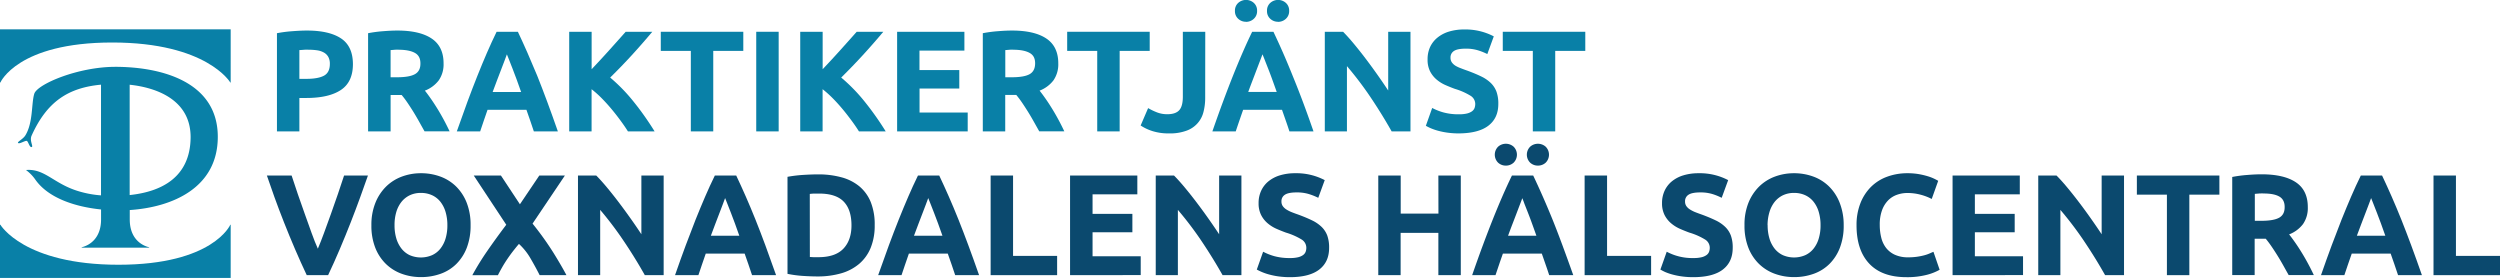
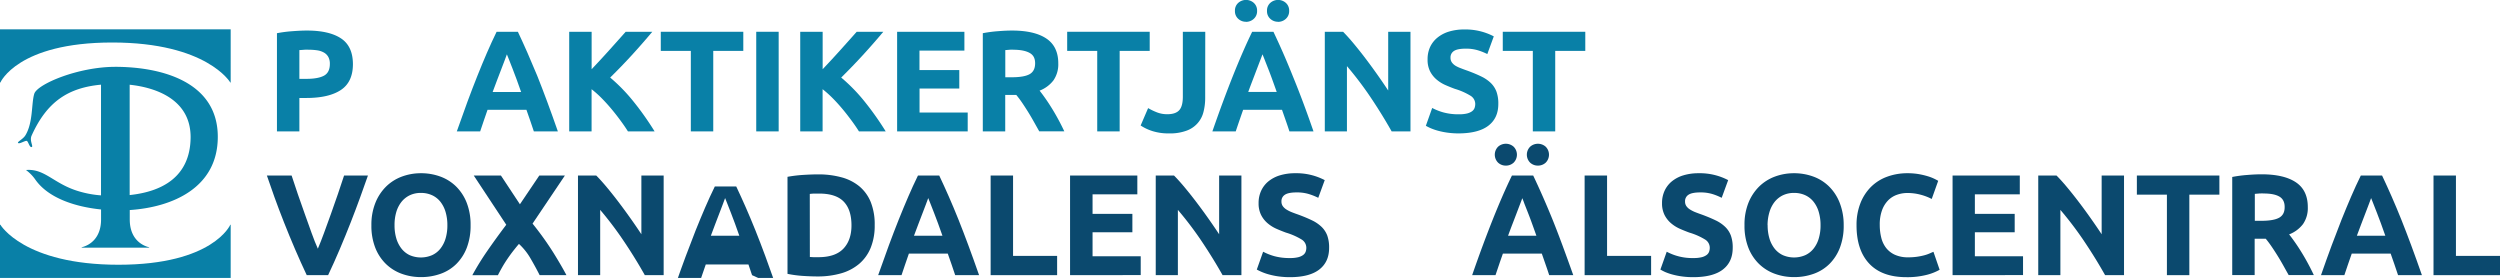
<svg xmlns="http://www.w3.org/2000/svg" viewBox="0 0 1391.23 154.66">
  <defs>
    <style>.cls-1{fill:#0980a7;}.cls-2{fill:#0b496e;}</style>
  </defs>
  <g id="Lager_2" data-name="Lager 2">
    <g id="Lager_1-2" data-name="Lager 1">
      <path class="cls-1" d="M62.45,23.65c52.73,0,65.72,22.27,65.72,22.27h.2V16.33H0V45.92H.21S9.72,23.65,62.45,23.65Z" />
      <path class="cls-1" d="M65.93,147.33C13.19,147.33.21,125.06.21,125.06H0v29.6H128.37v-29.6h-.2S118.66,147.33,65.93,147.33Z" />
      <path class="cls-1" d="M121.2,76.14c0-30.84-31.67-38.93-57-38.95-20.8,0-43.47,9.64-45.13,15s-.59,16-4.94,23.13c-1.35,2.22-4.89,3.71-4,4.3s4-1.56,4.82-1.18,1.44,3.64,2.64,3.4-1.31-3.45,0-6.37C26.1,56.54,38,48.82,56.21,47.12v61.6a57.56,57.56,0,0,1-13.15-2.51C29.88,102.05,25,94,15,94.57c-.56,0-.47.17-.17.33a22.55,22.55,0,0,1,4.8,5c7.21,10.34,22.22,15.2,36.61,16.67v5.56c0,10-5.82,14.23-10.79,15.49v.2H83v-.2c-5-1.26-10.79-5.5-10.79-15.49v-5.24C96.08,115.29,121.2,104.44,121.2,76.14Zm-15.13.71c-.36,21.84-16.21,29.84-33.91,31.7V47.15C87,48.72,106.41,55.52,106.07,76.85Z" />
      <path class="cls-1" d="M170.76,17q12.41,0,19,4.36t6.64,14.28q0,10-6.72,14.44t-19.2,4.44H166.6V73.12H154.12V18.48a70.61,70.61,0,0,1,8.64-1.12Q167.32,17,170.76,17Zm.8,10.64c-.9,0-1.8,0-2.68.08s-1.64.11-2.28.16v16h3.92c4.32,0,7.58-.59,9.76-1.76s3.28-3.36,3.28-6.56a7.85,7.85,0,0,0-.84-3.84,6.39,6.39,0,0,0-2.4-2.44,10.83,10.83,0,0,0-3.8-1.28A31.29,31.29,0,0,0,171.56,27.68Z" />
-       <path class="cls-1" d="M221.08,17q12.48,0,19.12,4.44t6.64,13.8a15.59,15.59,0,0,1-2.68,9.48,17.61,17.61,0,0,1-7.72,5.72c1.12,1.39,2.3,3,3.52,4.76s2.44,3.65,3.64,5.6,2.36,4,3.48,6.08,2.16,4.17,3.12,6.2H236.25q-1.53-2.72-3.09-5.52T230,62.16q-1.65-2.64-3.25-5t-3.22-4.28h-6.16V73.12H204.84V18.48a70.93,70.93,0,0,1,8.44-1.12Q217.65,17,221.08,17Zm.72,10.64c-.9,0-1.72,0-2.44.08l-2,.16V43h3.52q7,0,10.08-1.76t3-6c0-2.72-1-4.65-3.08-5.8S225.8,27.68,221.8,27.68Z" />
      <path class="cls-1" d="M297.08,73.12c-.62-1.93-1.28-3.9-2-5.93s-1.41-4.06-2.12-6.07H271.31l-2.1,6.08c-.71,2-1.36,4-2,5.92h-13q3.14-9,5.94-16.56t5.5-14.32q2.68-6.72,5.29-12.76t5.42-11.8h11.83q2.73,5.76,5.38,11.8T299,42.24q2.68,6.72,5.5,14.32t5.95,16.56Zm-15-42.88c-.28.8-.68,1.9-1.22,3.29s-1.15,3-1.83,4.8-1.45,3.82-2.3,6S275,48.8,274.15,51.2H290c-.84-2.4-1.67-4.7-2.46-6.89s-1.55-4.19-2.27-6l-1.88-4.8C282.85,32.11,282.41,31,282.08,30.24Z" />
      <path class="cls-1" d="M349.44,73.12q-1.68-2.7-4-5.85c-1.52-2.09-3.17-4.21-4.93-6.33s-3.6-4.17-5.53-6.13a58.55,58.55,0,0,0-5.77-5.17V73.12H316.76V17.68h12.48V38.52q4.81-5.06,9.78-10.58t9.17-10.26H363q-5.65,6.74-11.38,13T339.56,43.16A95.27,95.27,0,0,1,352.4,56.33a162.58,162.58,0,0,1,11.88,16.79Z" />
      <path class="cls-1" d="M413.64,17.68V28.32H396.92v44.8H384.44V28.32H367.72V17.68Z" />
      <path class="cls-1" d="M420.84,17.68h12.48V73.12H420.84Z" />
      <path class="cls-1" d="M478,73.12c-1.12-1.8-2.45-3.75-4-5.85s-3.17-4.21-4.93-6.33-3.6-4.17-5.53-6.13a59.71,59.71,0,0,0-5.77-5.17V73.12H445.32V17.68H457.8V38.52q4.81-5.06,9.78-10.58t9.17-10.26h14.81q-5.65,6.74-11.39,13T468.12,43.16A95.22,95.22,0,0,1,481,56.33a164.16,164.16,0,0,1,11.89,16.79Z" />
      <path class="cls-1" d="M499.24,73.12V17.68h37.44V28.16h-25V39h22.16V49.28H511.72V62.64h26.8V73.12Z" />
      <path class="cls-1" d="M563.16,17q12.48,0,19.12,4.44t6.64,13.8a15.66,15.66,0,0,1-2.68,9.48,17.67,17.67,0,0,1-7.72,5.72c1.12,1.39,2.29,3,3.52,4.76s2.44,3.65,3.64,5.6,2.36,4,3.48,6.08,2.16,4.17,3.12,6.2H578.33l-3.1-5.52q-1.56-2.8-3.21-5.44t-3.25-5q-1.6-2.35-3.21-4.28H559.4V73.12H546.92V18.48a70.66,70.66,0,0,1,8.44-1.12Q559.71,17,563.16,17Zm.72,10.64c-.91,0-1.72,0-2.44.08l-2,.16V43h3.52q7,0,10.08-1.76c2-1.17,3-3.17,3-6s-1-4.65-3.08-5.8S567.88,27.68,563.88,27.68Z" />
      <path class="cls-1" d="M639.8,17.68V28.32H623.08v44.8H610.6V28.32H593.88V17.68Z" />
      <path class="cls-1" d="M670.68,54.48a31.08,31.08,0,0,1-.92,7.68,14.77,14.77,0,0,1-9.36,10.52,26.52,26.52,0,0,1-9.8,1.56,29.42,29.42,0,0,1-9.36-1.32,26.1,26.1,0,0,1-6.48-3.08l4.16-9.68a34.49,34.49,0,0,0,5,2.4,15.65,15.65,0,0,0,5.76,1c3,0,5.22-.75,6.56-2.24s2-4,2-7.52V17.68h12.48Z" />
      <path class="cls-1" d="M717.55,73.12c-.62-1.93-1.28-3.9-2-5.93l-2.12-6.07H691.79c-.7,2-1.41,4.05-2.11,6.08s-1.36,4-2,5.92h-13q3.12-9,5.93-16.56t5.5-14.32q2.68-6.72,5.3-12.76t5.41-11.8h11.83q2.74,5.76,5.39,11.8t5.34,12.76Q722.16,49,725,56.56t5.95,16.56Zm-24.15-61a6.28,6.28,0,0,1-4.32-1.64,5.63,5.63,0,0,1-1.84-4.44,5.63,5.63,0,0,1,1.84-4.44,6.51,6.51,0,0,1,8.64,0,5.66,5.66,0,0,1,1.84,4.44,5.66,5.66,0,0,1-1.84,4.44A6.31,6.31,0,0,1,693.4,12.16Zm9.16,18.08c-.28.8-.69,1.9-1.23,3.29s-1.14,3-1.83,4.8-1.45,3.82-2.29,6-1.71,4.47-2.58,6.87h15.85q-1.28-3.6-2.47-6.89c-.79-2.19-1.55-4.19-2.26-6s-1.35-3.42-1.88-4.8S702.89,31,702.56,30.24Zm8.68-18.08a6.28,6.28,0,0,1-4.32-1.64,5.63,5.63,0,0,1-1.84-4.44,5.63,5.63,0,0,1,1.84-4.44,6.51,6.51,0,0,1,8.64,0,5.66,5.66,0,0,1,1.84,4.44,5.66,5.66,0,0,1-1.84,4.44A6.31,6.31,0,0,1,711.24,12.16Z" />
      <path class="cls-1" d="M774.44,73.12q-5.37-9.53-11.6-18.8A190.75,190.75,0,0,0,749.56,36.8V73.12H737.24V17.68H747.4q2.64,2.64,5.84,6.48t6.52,8.2q3.32,4.37,6.6,9t6.16,9V17.68h12.4V73.12Z" />
      <path class="cls-1" d="M812,63.6a18.19,18.19,0,0,0,4.36-.44,8,8,0,0,0,2.76-1.2,4.1,4.1,0,0,0,1.44-1.8,6.56,6.56,0,0,0,.4-2.32,5.38,5.38,0,0,0-2.56-4.52,36.78,36.78,0,0,0-8.8-3.88q-2.73-1-5.44-2.2a20.12,20.12,0,0,1-4.88-3.12,14.74,14.74,0,0,1-3.52-4.56A14.25,14.25,0,0,1,794.44,33a16.13,16.13,0,0,1,1.44-6.92A14.8,14.8,0,0,1,800,20.88a18.58,18.58,0,0,1,6.4-3.32,28.79,28.79,0,0,1,8.48-1.16,33.91,33.91,0,0,1,16.4,3.84l-3.6,9.84A34,34,0,0,0,822.48,28a22.51,22.51,0,0,0-6.84-.92q-4.49,0-6.44,1.24a4.18,4.18,0,0,0-2,3.8,4.39,4.39,0,0,0,.72,2.56,7,7,0,0,0,2,1.88A17.58,17.58,0,0,0,813,38c1.14.45,2.41.92,3.8,1.4,2.88,1.07,5.38,2.12,7.52,3.16a20.17,20.17,0,0,1,5.32,3.64,13.31,13.31,0,0,1,3.16,4.88,19.69,19.69,0,0,1,1,6.8q0,7.76-5.44,12T812,74.24a45.81,45.81,0,0,1-6.64-.44,41.39,41.39,0,0,1-5.24-1.08,30.38,30.38,0,0,1-3.92-1.36A27.44,27.44,0,0,1,793.48,70L797,60.08a31,31,0,0,0,6.12,2.44A31.71,31.71,0,0,0,812,63.6Z" />
      <path class="cls-1" d="M882.2,17.68V28.32H865.47v44.8H853V28.32H836.28V17.68Z" />
      <path class="cls-2" d="M170.7,153.12q-3.31-7-6.53-14.5t-6.12-14.86q-2.9-7.35-5.33-14.08t-4.2-12h13.76q1.56,4.81,3.46,10.37t3.89,11.06c1.31,3.68,2.58,7.2,3.78,10.57s2.37,6.27,3.47,8.72q1.56-3.65,3.42-8.7t3.83-10.56q2-5.52,3.88-11.07t3.47-10.39h13.28q-1.86,5.31-4.28,12t-5.31,14.07q-2.88,7.36-6.08,14.89t-6.49,14.47Z" />
      <path class="cls-2" d="M261.88,125.36a34.17,34.17,0,0,1-2.12,12.52,25.78,25.78,0,0,1-5.8,9,23.76,23.76,0,0,1-8.76,5.48,31.77,31.77,0,0,1-10.92,1.84,30.92,30.92,0,0,1-10.72-1.84,24.68,24.68,0,0,1-8.8-5.48,25.61,25.61,0,0,1-5.92-9,33.54,33.54,0,0,1-2.16-12.52,32.53,32.53,0,0,1,2.24-12.52,26.64,26.64,0,0,1,6-9.08,24.93,24.93,0,0,1,8.8-5.52,30.13,30.13,0,0,1,10.52-1.84A30.92,30.92,0,0,1,245,98.24a24.5,24.5,0,0,1,8.8,5.52,26,26,0,0,1,5.92,9.08A33.54,33.54,0,0,1,261.88,125.36Zm-42.32,0a25.1,25.1,0,0,0,1,7.36,16.87,16.87,0,0,0,2.88,5.64A12.75,12.75,0,0,0,228,142a15.75,15.75,0,0,0,12.44,0,12.63,12.63,0,0,0,4.64-3.64,16.87,16.87,0,0,0,2.88-5.64,25.1,25.1,0,0,0,1-7.36,25.48,25.48,0,0,0-1-7.4,16.89,16.89,0,0,0-2.88-5.68,12.63,12.63,0,0,0-4.64-3.64,14.63,14.63,0,0,0-6.2-1.28,14.1,14.1,0,0,0-6.24,1.32,13.18,13.18,0,0,0-4.6,3.68,16.89,16.89,0,0,0-2.88,5.68A25.16,25.16,0,0,0,219.56,125.36Z" />
      <path class="cls-2" d="M300.31,153.12q-2.34-4.63-5.12-9.38a34,34,0,0,0-6.4-8c-.74.83-1.69,2-2.83,3.44s-2.29,3-3.44,4.68-2.21,3.36-3.21,5.13-1.74,3.16-2.23,4.17H262.84a145.43,145.43,0,0,1,8.26-13.41q4.77-6.92,10.63-14.68L263.64,97.68h15.12l10.57,16,10.79-16h14.24l-18,26.76A170.15,170.15,0,0,1,308,140.69q4.58,7.4,7.22,12.43Z" />
      <path class="cls-2" d="M358.84,153.12q-5.35-9.52-11.6-18.8A190.75,190.75,0,0,0,334,116.8v36.32H321.64V97.68H331.8q2.64,2.64,5.84,6.48t6.52,8.2q3.31,4.36,6.6,9t6.16,9V97.68h12.4v55.44Z" />
-       <path class="cls-2" d="M418.51,153.12c-.61-1.93-1.28-3.9-2-5.93s-1.41-4.06-2.12-6.07H392.75l-2.1,6.08c-.71,2-1.36,4-2,5.92h-13q3.13-9,5.94-16.56t5.49-14.32q2.7-6.72,5.3-12.76t5.42-11.8H409.7q2.73,5.76,5.38,11.8t5.35,12.76q2.69,6.72,5.5,14.32t5.95,16.56Zm-15-42.88c-.28.8-.69,1.9-1.22,3.29s-1.15,3-1.83,4.8-1.45,3.82-2.3,6-1.71,4.47-2.58,6.87h15.85q-1.28-3.6-2.46-6.89c-.8-2.19-1.55-4.19-2.27-6l-1.88-4.8C404.29,112.11,403.85,111,403.52,110.24Z" />
+       <path class="cls-2" d="M418.51,153.12c-.61-1.93-1.28-3.9-2-5.93H392.75l-2.1,6.08c-.71,2-1.36,4-2,5.92h-13q3.13-9,5.94-16.56t5.49-14.32q2.7-6.72,5.3-12.76t5.42-11.8H409.7q2.73,5.76,5.38,11.8t5.35,12.76q2.69,6.72,5.5,14.32t5.95,16.56Zm-15-42.88c-.28.8-.69,1.9-1.22,3.29s-1.15,3-1.83,4.8-1.45,3.82-2.3,6-1.71,4.47-2.58,6.87h15.85q-1.28-3.6-2.46-6.89c-.8-2.19-1.55-4.19-2.27-6l-1.88-4.8C404.29,112.11,403.85,111,403.52,110.24Z" />
      <path class="cls-2" d="M486.76,125.36a32.46,32.46,0,0,1-2.24,12.56,23.24,23.24,0,0,1-6.36,8.88,27,27,0,0,1-10,5.28,46.67,46.67,0,0,1-13.28,1.76q-3.36,0-7.84-.28a64,64,0,0,1-8.8-1.16v-54a74.85,74.85,0,0,1,9-1.08q4.68-.28,8-.28a48.42,48.42,0,0,1,12.92,1.6,26.48,26.48,0,0,1,10,5,22.4,22.4,0,0,1,6.4,8.8A33.4,33.4,0,0,1,486.76,125.36ZM450.68,143q.88.07,2,.12c.77,0,1.69,0,2.76,0q9.36,0,13.88-4.72t4.52-13q0-8.72-4.32-13.2t-13.68-4.48c-.85,0-1.73,0-2.64,0a24.88,24.88,0,0,0-2.56.2Z" />
      <path class="cls-2" d="M531.55,153.12c-.61-1.93-1.28-3.9-2-5.93s-1.41-4.06-2.12-6.07H505.79l-2.1,6.08c-.71,2-1.36,4-2,5.92h-13q3.14-9,5.94-16.56t5.49-14.32q2.7-6.72,5.3-12.76t5.42-11.8h11.83q2.73,5.76,5.38,11.8t5.35,12.76q2.68,6.72,5.5,14.32t5.95,16.56Zm-15-42.88c-.28.8-.69,1.9-1.22,3.29s-1.15,3-1.83,4.8-1.45,3.82-2.3,6-1.71,4.47-2.58,6.87h15.85q-1.28-3.6-2.46-6.89c-.8-2.19-1.55-4.19-2.27-6l-1.88-4.8C517.33,112.11,516.89,111,516.56,110.24Z" />
      <path class="cls-2" d="M588.28,142.4v10.72h-37V97.68h12.48V142.4Z" />
      <path class="cls-2" d="M595.48,153.12V97.68h37.44v10.48H608V119h22.16v10.24H608v13.36h26.8v10.48Z" />
      <path class="cls-2" d="M680.36,153.12q-5.37-9.52-11.6-18.8a190.75,190.75,0,0,0-13.28-17.52v36.32H643.16V97.68h10.16q2.64,2.64,5.84,6.48t6.52,8.2q3.32,4.36,6.6,9t6.16,9V97.68h12.4v55.44Z" />
      <path class="cls-2" d="M718,143.6a18.19,18.19,0,0,0,4.36-.44,8,8,0,0,0,2.76-1.2,4.1,4.1,0,0,0,1.44-1.8,6.56,6.56,0,0,0,.4-2.32,5.38,5.38,0,0,0-2.56-4.52,36.78,36.78,0,0,0-8.8-3.88q-2.73-1-5.44-2.2a20.12,20.12,0,0,1-4.88-3.12,14.74,14.74,0,0,1-3.52-4.56,14.25,14.25,0,0,1-1.36-6.52,16.13,16.13,0,0,1,1.44-6.92,14.8,14.8,0,0,1,4.08-5.24,18.58,18.58,0,0,1,6.4-3.32,28.79,28.79,0,0,1,8.48-1.16,33.91,33.91,0,0,1,16.4,3.84l-3.6,9.84A34,34,0,0,0,728.4,108a22.51,22.51,0,0,0-6.84-.92q-4.48,0-6.44,1.24a4.18,4.18,0,0,0-2,3.8,4.39,4.39,0,0,0,.72,2.56,7,7,0,0,0,2,1.88,17.58,17.58,0,0,0,3,1.52c1.14.45,2.41.92,3.8,1.4,2.88,1.07,5.38,2.12,7.52,3.16a20.17,20.17,0,0,1,5.32,3.64,13.31,13.31,0,0,1,3.16,4.88,19.69,19.69,0,0,1,1,6.8q0,7.76-5.44,12T718,154.24a45.81,45.81,0,0,1-6.64-.44,41.39,41.39,0,0,1-5.24-1.08,30.38,30.38,0,0,1-3.92-1.36A27.44,27.44,0,0,1,699.4,150l3.52-9.92a31,31,0,0,0,6.12,2.44A31.71,31.71,0,0,0,718,143.6Z" />
-       <path class="cls-2" d="M800.44,97.68h12.48v55.44H800.44V129.6h-21v23.52H767V97.68h12.48v21.2h21Z" />
      <path class="cls-2" d="M862.11,153.12c-.62-1.93-1.28-3.9-2-5.93L858,141.12H836.35c-.7,2-1.41,4-2.11,6.08s-1.36,4-2,5.92h-13q3.12-9,5.93-16.56t5.5-14.32q2.68-6.72,5.3-12.76t5.41-11.8h11.83q2.73,5.76,5.39,11.8T864,122.24q2.7,6.72,5.51,14.32t6,16.56ZM838,92.16a6.28,6.28,0,0,1-4.32-1.64,6.28,6.28,0,0,1,0-8.88,6.51,6.51,0,0,1,8.64,0,6.28,6.28,0,0,1,0,8.88A6.31,6.31,0,0,1,838,92.16Zm9.16,18.08c-.28.8-.69,1.9-1.23,3.29s-1.14,3-1.83,4.8-1.45,3.82-2.3,6-1.7,4.47-2.58,6.87H855q-1.27-3.6-2.47-6.89c-.79-2.19-1.55-4.19-2.26-6l-1.89-4.8C847.88,112.11,847.45,111,847.12,110.24Zm8.68-18.08a6.28,6.28,0,0,1-4.32-1.64,6.28,6.28,0,0,1,0-8.88,6.51,6.51,0,0,1,8.64,0,6.28,6.28,0,0,1,0,8.88A6.31,6.31,0,0,1,855.8,92.16Z" />
      <path class="cls-2" d="M918.83,142.4v10.72h-37V97.68h12.49V142.4Z" />
      <path class="cls-2" d="M942.51,143.6a18.13,18.13,0,0,0,4.36-.44,7.86,7.86,0,0,0,2.76-1.2,4,4,0,0,0,1.44-1.8,6.35,6.35,0,0,0,.4-2.32,5.36,5.36,0,0,0-2.56-4.52,36.59,36.59,0,0,0-8.8-3.88q-2.72-1-5.44-2.2a20.32,20.32,0,0,1-4.88-3.12,14.9,14.9,0,0,1-3.52-4.56,14.38,14.38,0,0,1-1.36-6.52,16.13,16.13,0,0,1,1.44-6.92,14.8,14.8,0,0,1,4.08-5.24,18.67,18.67,0,0,1,6.4-3.32,28.89,28.89,0,0,1,8.48-1.16,33.91,33.91,0,0,1,16.4,3.84l-3.6,9.84A33.21,33.21,0,0,0,953,108a22.42,22.42,0,0,0-6.84-.92q-4.47,0-6.44,1.24a4.2,4.2,0,0,0-2,3.8,4.39,4.39,0,0,0,.72,2.56,7,7,0,0,0,2,1.88,18,18,0,0,0,3,1.52c1.15.45,2.42.92,3.8,1.4q4.32,1.61,7.52,3.16a19.84,19.84,0,0,1,5.32,3.64,13.06,13.06,0,0,1,3.16,4.88,19.45,19.45,0,0,1,1,6.8q0,7.76-5.44,12t-16.4,4.28a46,46,0,0,1-6.64-.44,41.76,41.76,0,0,1-5.24-1.08,30.92,30.92,0,0,1-3.92-1.36A29.76,29.76,0,0,1,924,150l3.52-9.92a30.17,30.17,0,0,0,15,3.52Z" />
      <path class="cls-2" d="M1026,125.36a34,34,0,0,1-2.12,12.52,25.64,25.64,0,0,1-5.8,9,23.76,23.76,0,0,1-8.76,5.48,31.69,31.69,0,0,1-10.92,1.84,31,31,0,0,1-10.72-1.84,24.68,24.68,0,0,1-8.8-5.48,25.74,25.74,0,0,1-5.92-9,33.54,33.54,0,0,1-2.16-12.52A32.53,32.53,0,0,1,973,112.84a26.79,26.79,0,0,1,6-9.08,25,25,0,0,1,8.8-5.52,30.17,30.17,0,0,1,10.52-1.84,30.92,30.92,0,0,1,10.72,1.84,24.41,24.41,0,0,1,8.8,5.52,26,26,0,0,1,5.92,9.08A33.54,33.54,0,0,1,1026,125.36Zm-42.32,0a25.44,25.44,0,0,0,1,7.36,16.87,16.87,0,0,0,2.88,5.64,12.83,12.83,0,0,0,4.6,3.64,15.75,15.75,0,0,0,12.44,0,12.63,12.63,0,0,0,4.64-3.64,16.51,16.51,0,0,0,2.88-5.64,25.1,25.1,0,0,0,1-7.36,25.48,25.48,0,0,0-1-7.4,16.53,16.53,0,0,0-2.88-5.68,12.63,12.63,0,0,0-4.64-3.64,14.59,14.59,0,0,0-6.2-1.28,14.16,14.16,0,0,0-6.24,1.32,13.27,13.27,0,0,0-4.6,3.68,16.89,16.89,0,0,0-2.88,5.68A25.5,25.5,0,0,0,983.63,125.36Z" />
      <path class="cls-2" d="M1060.83,154.24q-13.51,0-20.6-7.52t-7.08-21.36a32.83,32.83,0,0,1,2.16-12.28,26.41,26.41,0,0,1,5.92-9.12,24.75,24.75,0,0,1,9-5.64,32.35,32.35,0,0,1,11.28-1.92,35.81,35.81,0,0,1,6.4.52,42.78,42.78,0,0,1,5,1.2,24.49,24.49,0,0,1,3.6,1.4c1,.48,1.66.85,2.08,1.12l-3.6,10.08a29.76,29.76,0,0,0-6-2.32,28.46,28.46,0,0,0-7.72-1,17.05,17.05,0,0,0-5.64,1,12.84,12.84,0,0,0-4.88,3.08,15.45,15.45,0,0,0-3.4,5.48,23.07,23.07,0,0,0-1.28,8.16,29.11,29.11,0,0,0,.84,7.16,15.26,15.26,0,0,0,2.72,5.72,13,13,0,0,0,4.92,3.8,17.57,17.57,0,0,0,7.36,1.4,34,34,0,0,0,4.88-.32,36.23,36.23,0,0,0,3.84-.76,20,20,0,0,0,3-1c.85-.37,1.63-.72,2.32-1l3.44,10A29,29,0,0,1,1072,153,43.53,43.53,0,0,1,1060.83,154.24Z" />
      <path class="cls-2" d="M1086.59,153.12V97.68H1124v10.48h-25V119h22.16v10.24h-22.16v13.36h26.8v10.48Z" />
      <path class="cls-2" d="M1171.47,153.12q-5.35-9.52-11.6-18.8a190.75,190.75,0,0,0-13.28-17.52v36.32h-12.32V97.68h10.16q2.64,2.64,5.84,6.48t6.52,8.2q3.32,4.36,6.6,9t6.16,9V97.68H1182v55.44Z" />
      <path class="cls-2" d="M1235.07,97.68v10.64h-16.72v44.8h-12.48v-44.8h-16.72V97.68Z" />
      <path class="cls-2" d="M1258.51,97q12.48,0,19.12,4.44t6.64,13.8a15.59,15.59,0,0,1-2.68,9.48,17.67,17.67,0,0,1-7.72,5.72c1.12,1.39,2.29,3,3.52,4.76s2.44,3.65,3.64,5.6,2.36,4,3.48,6.08,2.16,4.17,3.12,6.2h-14q-1.53-2.72-3.09-5.52t-3.21-5.44q-1.65-2.64-3.26-5t-3.21-4.28h-6.16v20.24h-12.48V98.48a70.66,70.66,0,0,1,8.44-1.12Q1255.07,97,1258.51,97Zm.72,10.64c-.91,0-1.72,0-2.44.08l-2,.16v15h3.52q7,0,10.08-1.76t3-6q0-4.08-3.08-5.8T1259.23,107.68Z" />
      <path class="cls-2" d="M1334.5,153.12c-.61-1.93-1.28-3.9-2-5.93s-1.41-4.06-2.12-6.07h-21.65q-1,3-2.11,6.08c-.7,2-1.35,4-2,5.92h-13q3.13-9,5.94-16.56t5.49-14.32q2.7-6.72,5.3-12.76t5.42-11.8h11.83q2.73,5.76,5.38,11.8t5.35,12.76q2.68,6.72,5.5,14.32t5.95,16.56Zm-15-42.88c-.28.8-.69,1.9-1.22,3.29s-1.15,3-1.83,4.8-1.46,3.82-2.3,6-1.71,4.47-2.58,6.87h15.85q-1.28-3.6-2.46-6.89c-.8-2.19-1.55-4.19-2.27-6l-1.88-4.8C1320.28,112.11,1319.84,111,1319.51,110.24Z" />
      <path class="cls-2" d="M1391.23,142.4v10.72h-37V97.68h12.48V142.4Z" />
    </g>
  </g>
</svg>